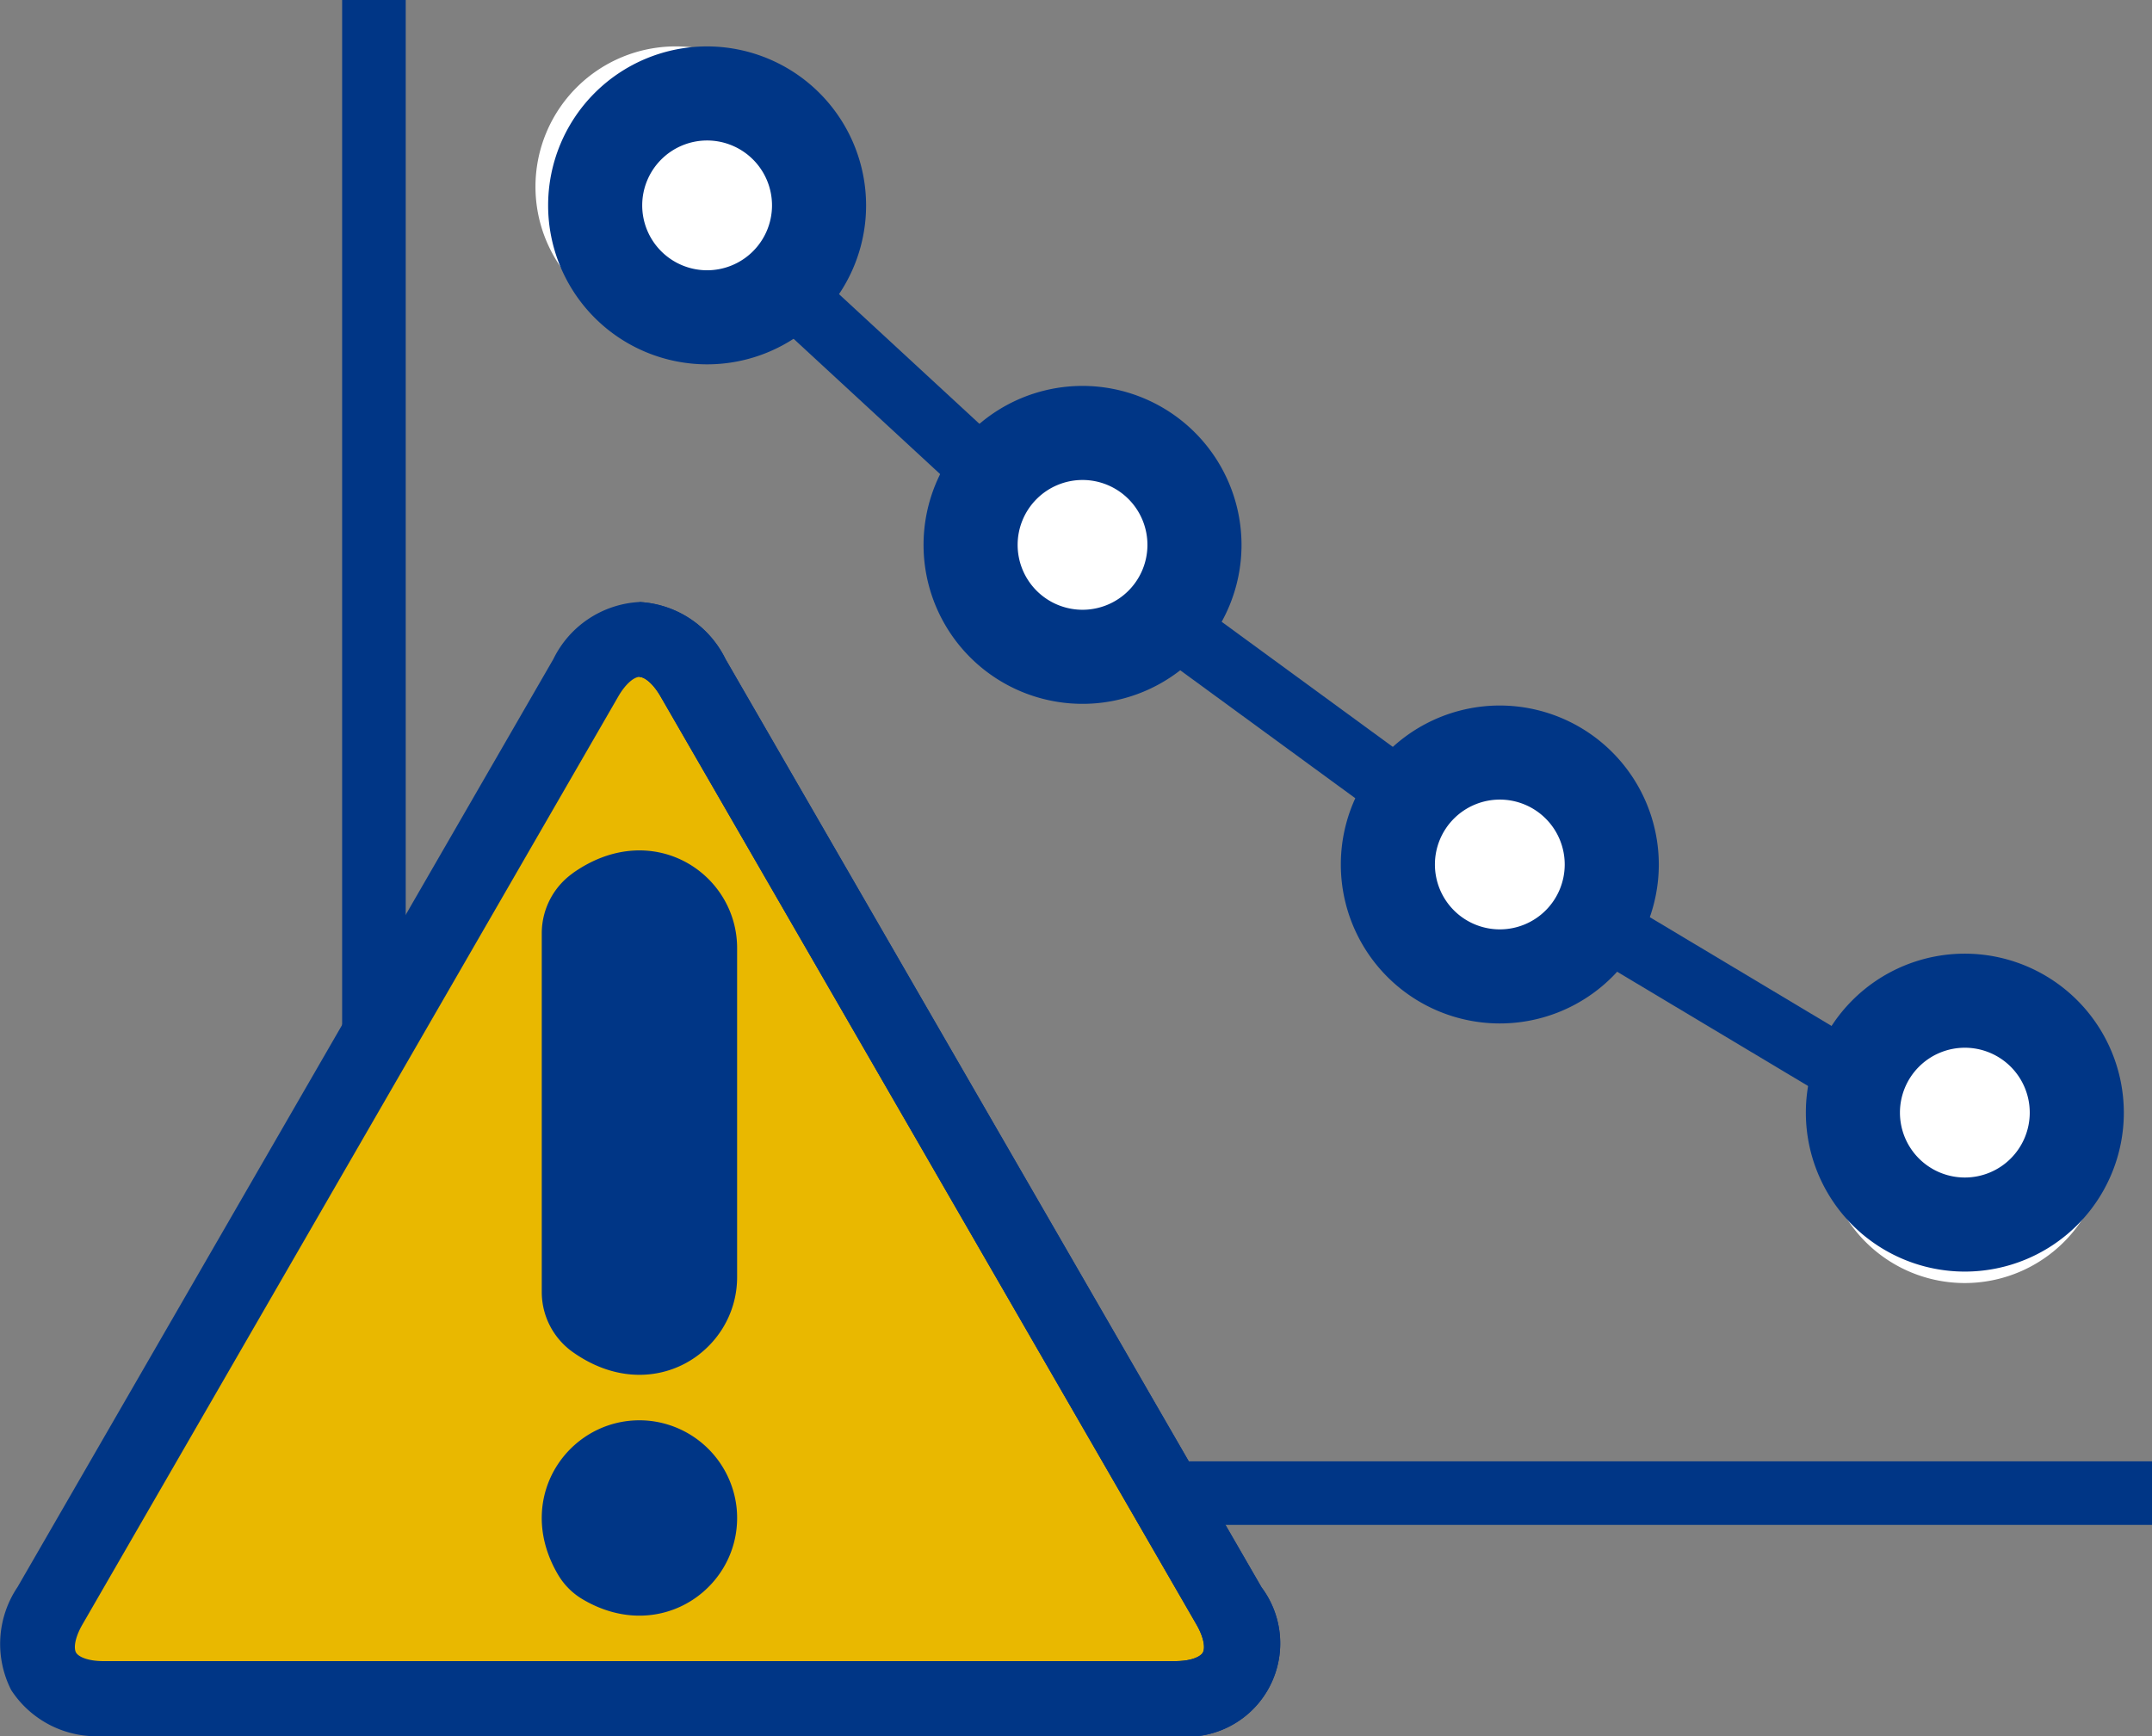
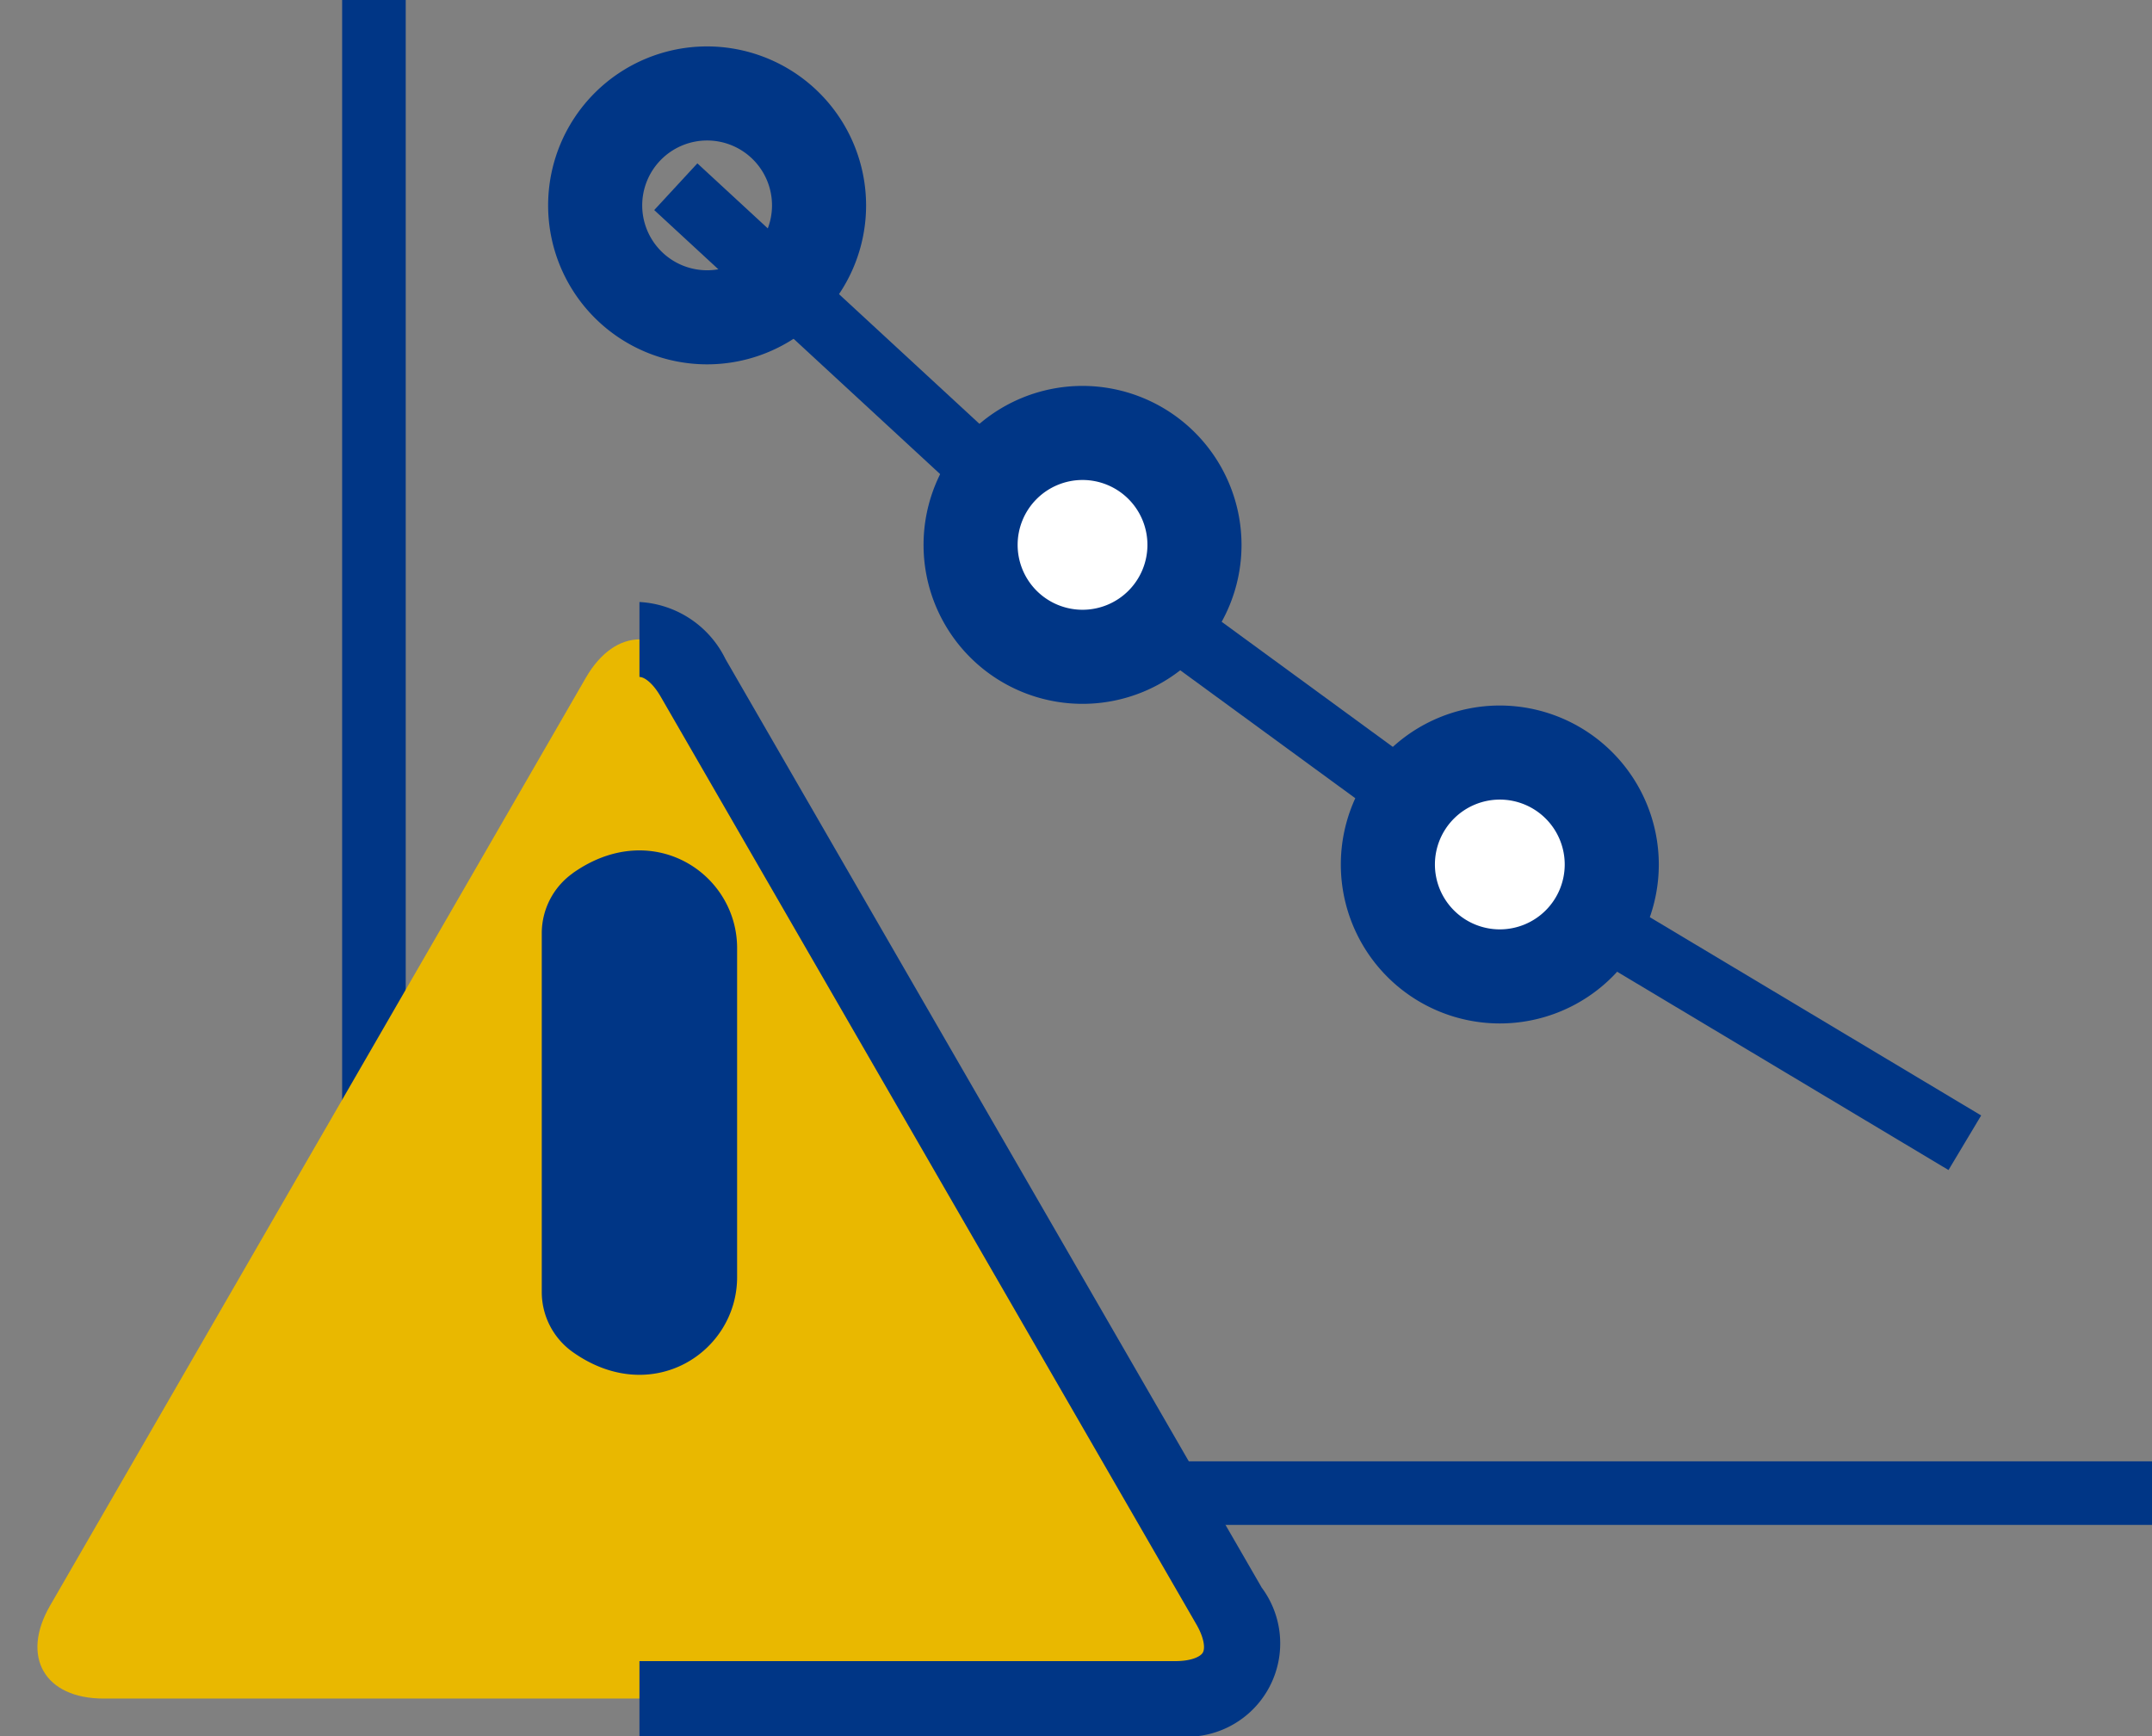
<svg xmlns="http://www.w3.org/2000/svg" width="135.36" height="109.214" viewBox="0 0 135.36 109.214">
  <rect x="0" y="0" width="135.36" height="109.214" fill="#808080" stroke="none" />
  <g id="Layer_9" transform="translate(-0.003 -0.789)">
    <path id="パス_13883" data-name="パス 13883" d="M154.7,45.62l24.658,22.773L206.53,88.256l29.25,17.506" transform="translate(-112.19 -33.085)" fill="none" stroke="#003686" stroke-linejoin="round" stroke-width="4" />
    <path id="パス_13884" data-name="パス 13884" d="M85.6,2.87V96.8H197.441" transform="translate(-62.077 -2.081)" fill="none" stroke="#003686" stroke-linecap="round" stroke-linejoin="round" stroke-width="4" />
-     <path id="パス_13885" data-name="パス 13885" d="M131.406,31.151a8.826,8.826,0,1,1,8.826-8.826A8.836,8.836,0,0,1,131.406,31.151Z" transform="translate(-88.896 -9.791)" fill="#fff" />
    <path id="パス_13886" data-name="パス 13886" d="M119.08,5.918A4.082,4.082,0,1,1,115,10a4.083,4.083,0,0,1,4.082-4.082m0-5.918a10,10,0,1,0,10,10,10.011,10.011,0,0,0-10-10h0Z" transform="translate(-74.602 3.709)" fill="#003686" />
    <path id="パス_13887" data-name="パス 13887" d="M220.586,113.151a8.826,8.826,0,1,1,8.826-8.826A8.836,8.836,0,0,1,220.586,113.151Z" transform="translate(-153.572 -69.259)" fill="#fff" />
    <path id="パス_13889" data-name="パス 13889" d="M320.036,186.321a8.826,8.826,0,1,1,8.826-8.826A8.836,8.836,0,0,1,320.036,186.321Z" transform="translate(-225.696 -122.324)" fill="#fff" />
-     <path id="パス_13891" data-name="パス 13891" d="M426.486,250.031a8.826,8.826,0,1,1,8.826-8.826A8.836,8.836,0,0,1,426.486,250.031Z" transform="translate(-302.896 -168.528)" fill="#fff" />
    <path id="パス_13893" data-name="パス 13893" d="M12.729,215.891c-3.707,0-5.223-2.627-3.369-5.839l33.706-58.381c1.855-3.212,4.888-3.212,6.74,0l33.706,58.381c1.855,3.209.338,5.839-3.371,5.839Z" transform="translate(-6.212 -108.249)" fill="#e9b800" />
-     <path id="パス_13894" data-name="パス 13894" d="M73.93,212.039H6.517a6.4,6.4,0,0,1-5.811-2.893,6.406,6.406,0,0,1,.4-6.479l33.706-58.381a6.4,6.4,0,0,1,5.41-3.586,6.412,6.412,0,0,1,5.413,3.586l33.706,58.381a5.875,5.875,0,0,1-5.41,9.372ZM40.224,145.412c-.308,0-.838.379-1.33,1.228L5.187,205.024c-.489.849-.555,1.5-.4,1.767s.747.536,1.728.536H73.927c.981,0,1.574-.269,1.731-.536s.091-.915-.4-1.767L41.551,146.643c-.489-.849-1.022-1.228-1.33-1.228Z" transform="translate(0 -102.04)" fill="#003686" />
-     <path id="パス_13895" data-name="パス 13895" d="M130.792,328.077c-4.841-.484-8.7,4.7-5.734,9.7a4.373,4.373,0,0,0,1.52,1.52c5,2.968,10.186-.893,9.7-5.737A6.169,6.169,0,0,0,130.792,328.077Z" transform="translate(-89.942 -237.908)" fill="#003686" />
    <path id="パス_13896" data-name="パス 13896" d="M125.965,199.009a4.635,4.635,0,0,0-1.945,3.778v22.559a4.628,4.628,0,0,0,1.945,3.778c4.965,3.523,10.342.025,10.342-4.71v-20.7c0-4.732-5.377-8.232-10.342-4.71Z" transform="translate(-89.94 -143.283)" fill="#003686" />
    <path id="パス_13897" data-name="パス 13897" d="M185.5,202.667,151.79,144.286a6.4,6.4,0,0,0-5.41-3.586v4.715c.308,0,.838.379,1.33,1.228l33.706,58.381c.489.849.555,1.5.4,1.767s-.747.536-1.731.536H146.38v4.715h33.706a5.875,5.875,0,0,0,5.41-9.372Z" transform="translate(-106.156 -102.04)" fill="#003686" />
    <path id="パス_13898" data-name="パス 13898" d="M119.08,5.918A4.082,4.082,0,1,1,115,10a4.083,4.083,0,0,1,4.082-4.082m0-5.918a10,10,0,1,0,10,10,10.011,10.011,0,0,0-10-10h0Z" transform="translate(-50.988 25.066)" fill="#003686" />
    <path id="パス_13899" data-name="パス 13899" d="M119.08,5.918A4.082,4.082,0,1,1,115,10a4.083,4.083,0,0,1,4.082-4.082m0-5.918a10,10,0,1,0,10,10,10.011,10.011,0,0,0-10-10h0Z" transform="translate(-24.741 45.172)" fill="#003686" />
-     <path id="パス_13900" data-name="パス 13900" d="M119.08,5.918A4.082,4.082,0,1,1,115,10a4.083,4.083,0,0,1,4.082-4.082m0-5.918a10,10,0,1,0,10,10,10.011,10.011,0,0,0-10-10h0Z" transform="translate(4.509 60.782)" fill="#003686" />
  </g>
</svg>